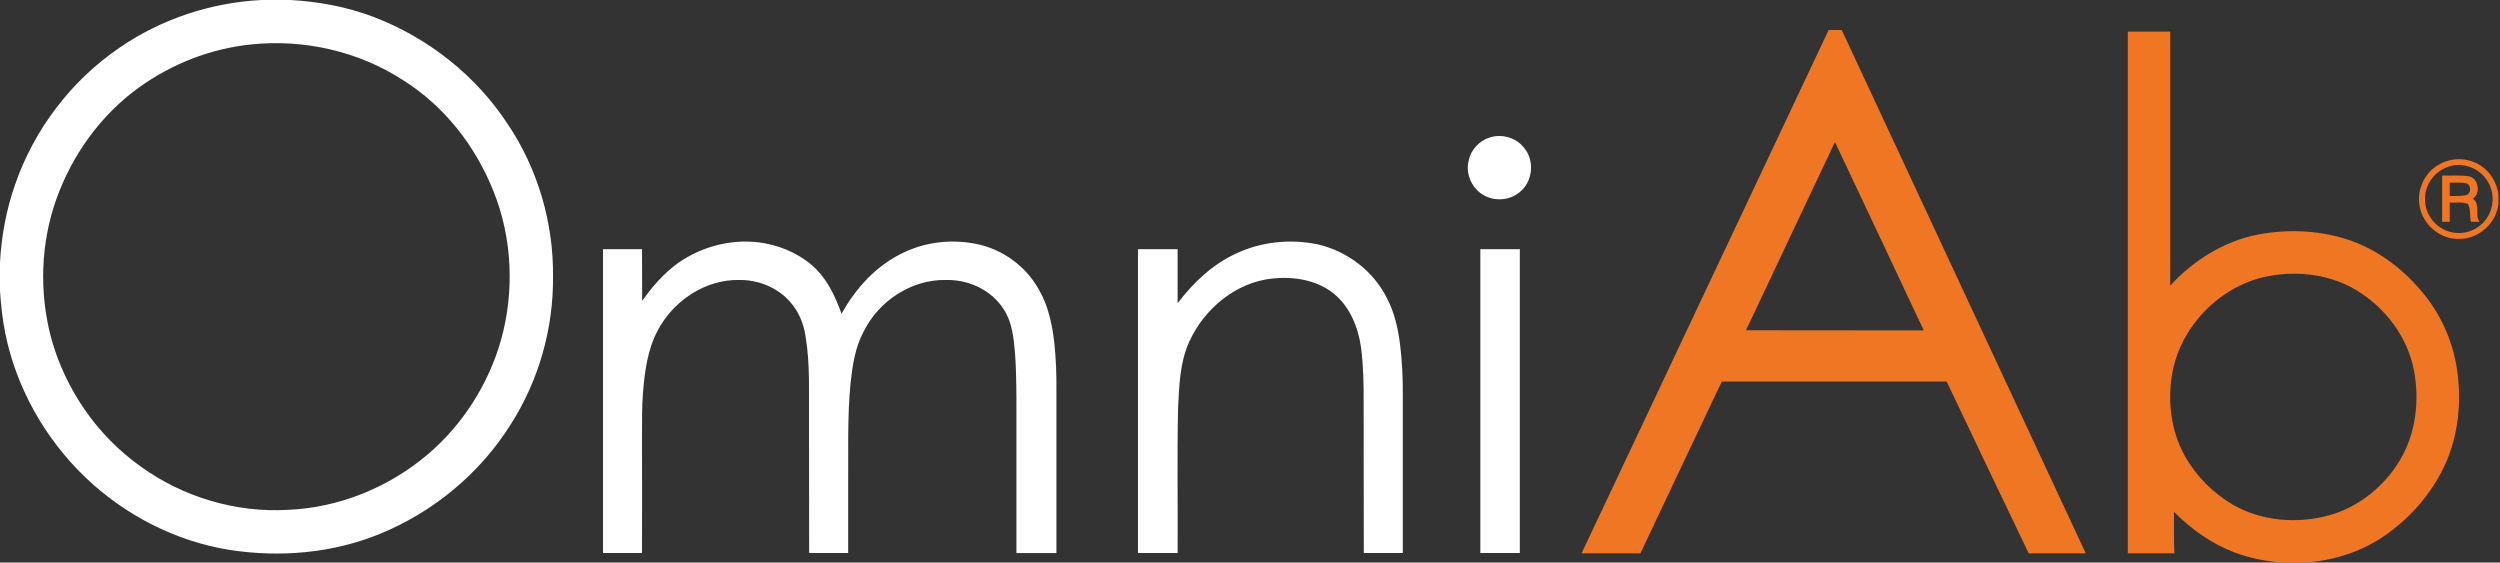
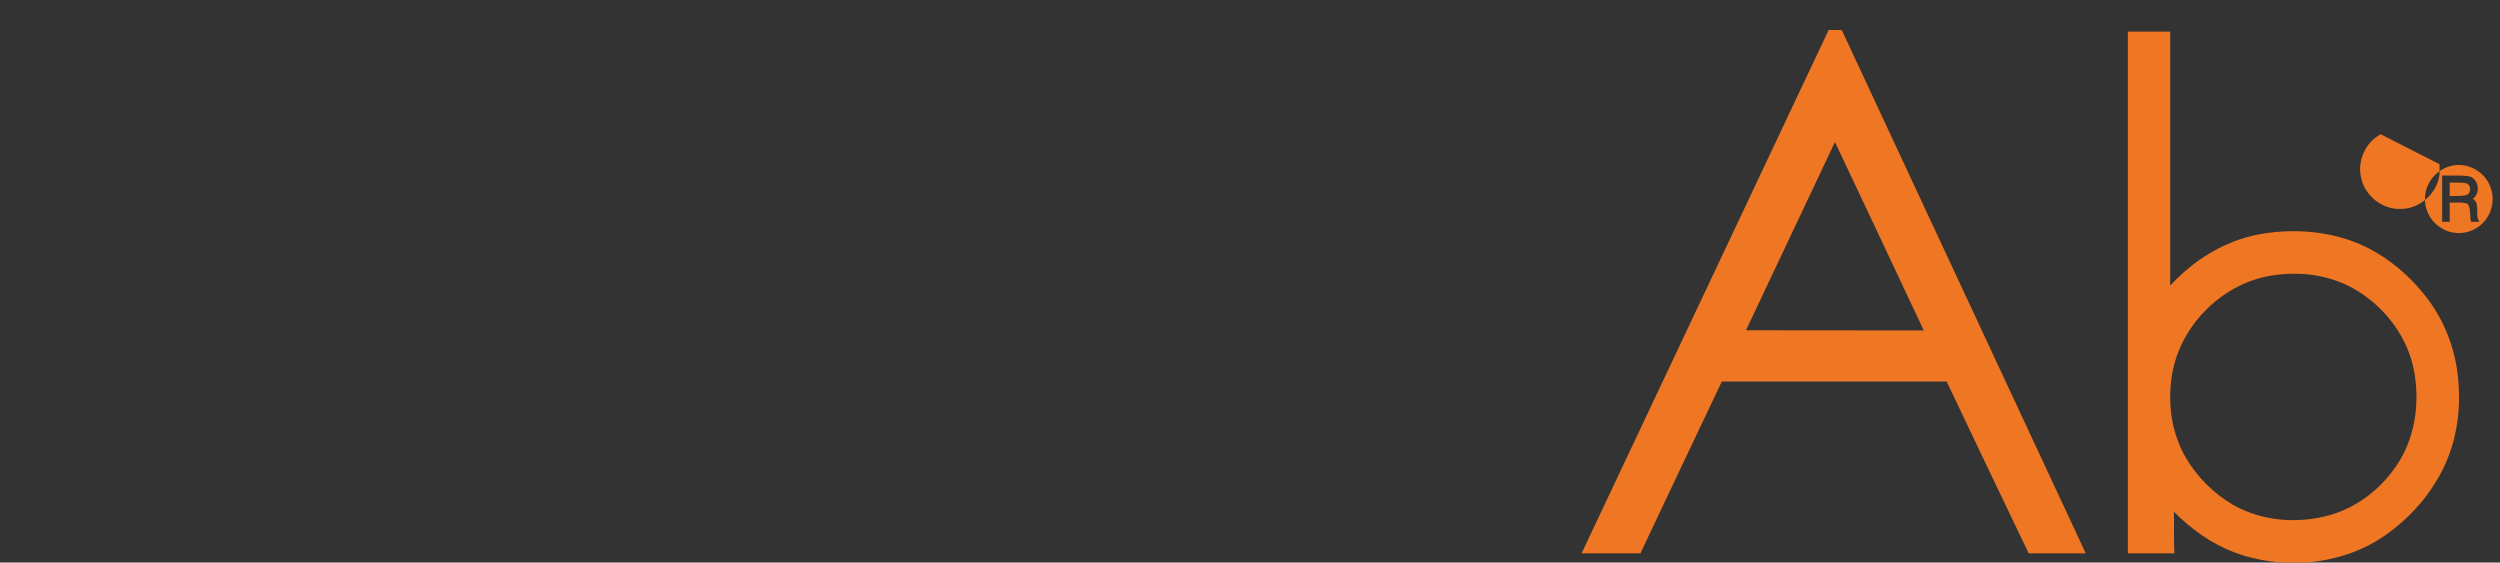
<svg xmlns="http://www.w3.org/2000/svg" version="1.2" viewBox="0 0 1551 349" width="1551" height="349">
  <rect x="0" y="0" width="1551" height="349" fill="#333333" stroke="none" />
  <title>omniablogov2-svg</title>
  <style>
		.s0 { fill: #ffffff } 
		.s1 { fill: #ef7724 } 
	</style>
-   <path id="Layer" fill-rule="evenodd" class="s0" d="m162.3 0h17.9c17.5 1 34.9 4.2 51.3 10.4 34 12.9 63.9 36.5 83.7 66.9 18.5 27.6 28.2 60.9 27.9 94.1 0.3 32.5-8.9 65-26.5 92.3-19.1 30.3-48 54.1-81.1 67.6-29.2 11.9-61.7 14.7-92.8 9.9-33.7-5.3-65.2-21.6-89.8-45.1-25-24-42.9-55.6-49.7-89.7-1.7-8.5-2.6-17.2-3.2-25.8v-17.8c0.9-16.4 3.9-32.6 9.3-48.1 11.8-34.3 34.8-64.6 64.7-85 25.9-17.9 56.9-28.1 88.3-29.7zm-6.8 27.6c-24.9 2.6-48.9 12-69.2 26.6-23.8 17.1-41.6 42-51.4 69.5-9.7 27.3-10.6 57.5-3.3 85.5 8.7 32 28.6 61.1 55.8 80.3 26.2 18.9 58.9 28.7 91.3 26.8 31.7-1.3 62.7-14 86.8-34.5 21.6-18.4 37.4-43.3 45.2-70.4 8.6-30.4 7.2-63.6-4.6-92.9-11.1-27.9-30.5-52.8-56.1-68.8-27.7-18-61.7-25.6-94.5-22.1zm768.7 57.7c7.4-2.4 16.1 0 21 6 6.9 7.7 6 20.7-1.8 27.4-5.9 5.4-15.3 6.5-22.3 2.7-7.7-3.9-12-13.2-10-21.6 1.3-6.7 6.6-12.5 13.1-14.5zm-503.7 78c15.4-10.9 35.1-15.7 53.8-12.4 12 2.2 23.5 7.6 32.2 16.2 7.5 7.7 12 17.6 15.6 27.6 8.8-16.1 21.9-30.3 38.7-38.1 13.8-6.6 29.7-8.3 44.7-5.3 16.6 3.2 31.5 14.2 39.5 29.2 5.5 9.8 7.8 21.1 9.1 32.2 1 9.6 1.4 19.3 1.3 28.9q0 50.7 0 101.5-12.4 0-24.8 0 0-41.5 0-82.9c0-13.8 0.1-27.6-0.9-41.3-0.8-9.4-1.8-19.3-7.2-27.3-7.6-11.8-21.7-18.2-35.5-17.9-21.5-0.5-42 13.1-51.3 32.2-5.2 9.7-6.8 20.8-8 31.6-2.1 21.6-1.3 43.4-1.5 65 0 13.6 0 27.1 0 40.6q-12.1 0-24.2 0-0.1-41.5-0.1-82.9c-0.1-17.1 0.7-34.4-2.1-51.3-1.1-7.9-4.2-15.5-9.5-21.5-7.8-9-19.7-13.8-31.5-13.7-21.2-0.5-41.3 13-50.9 31.6-6.2 11.8-7.9 25.2-9 38.3-0.8 9.6-0.5 19.3-0.6 29 0 23.5 0.1 47 0 70.5q-12.1 0-24.2 0 0-94.3 0-188.5 12.1 0 24.2 0c0.1 10.7 0 21.4 0.1 32.1 6.2-8.8 13.4-17.1 22.1-23.4zm346.6-6.1c15.5-7.3 33.6-9.1 50.4-5.6 18.3 4.2 34.7 16.6 43 33.5 4.7 8.8 6.8 18.7 8.1 28.6 1.3 10.6 1.8 21.3 1.7 32q0 48.7 0 97.4-12.1 0-24.2 0c-0.1-30.8 0-61.5-0.1-92.2 0.1-11.8-0.1-23.6-1.6-35.3-1.8-12.6-6.9-25.4-17.1-33.6-10.6-8.4-24.8-10.6-38-9.2-22.6 2.4-42.1 18.7-51.4 39-5.9 12.8-6.3 27.2-7 41-0.7 30.1-0.1 60.2-0.3 90.3q-12.3 0-24.6 0 0-94.3 0-188.5 12.3 0 24.6 0c0 11.2 0 22.4 0 33.5 9.7-12.7 21.7-24.2 36.5-30.9zm151.3-2.6q12.2 0 24.5 0 0 94.2 0 188.5-12.3 0-24.5 0 0-94.3 0-188.5z" />
-   <path id="Layer" fill-rule="evenodd" class="s1" d="m1134.5 18.6q4 0 8.1 0 75.7 162.3 151.4 324.7-17.7 0-35.4 0c-17-35.5-34-71-50.9-106.6-46.5 0-93 0-139.5 0-16.9 35.5-33.7 71.1-50.5 106.6-12.2 0-24.3 0-36.5 0 51.1-108.2 102.2-216.4 153.3-324.7zm3.9 69.5c-18.4 39-36.8 77.9-55.2 116.8 36.7 0.1 73.5 0 110.3 0.1-18.4-39-36.6-78-55.1-116.9zm181.7-68.5q13.2 0 26.3 0 0 78.8 0 157.6c14.3-15.6 33.1-27.4 54-31.6 19.2-3.7 39.6-2.8 58.1 3.7 18.4 6.6 34.2 19.1 46.2 34.3 10.5 13.3 17.3 29.4 19.7 46.1 2.8 19.9 0.8 40.8-7.8 59.2-8.2 17.6-21.6 32.8-37.7 43.8-14.5 9.9-31.9 15.3-49.4 16.3h-13.7c-10.2-0.8-20.3-2.7-29.8-6.4-14.2-5.4-26.7-14.4-37.3-25.1 0.2 8.6-0.2 17.2 0.3 25.8q-14.4 0-28.9 0 0-161.8 0-323.7zm87.8 151.6c-29 5.2-53.7 29.4-59.8 58.2-3.7 18-1.6 37.5 7.5 53.7 7 12.4 17.5 22.9 29.8 30.1 17.9 10.2 39.9 11.9 59.6 6.5 18.3-5.1 34-17.8 43.8-34 10-16.6 12.4-37.1 8.8-56-3.9-20.2-17.1-38-34.5-48.9-16.2-10.3-36.4-13-55.2-9.6zm105.6-69.3c7.8-4.5 18.1-4.1 25.6 0.9 6 3.9 10 10.7 10.9 17.7v6c-1.2 11.7-11.9 21.6-23.7 21.7-11.5 0.7-22.5-7.9-24.9-19.1-2.6-10.4 2.5-22.2 12.1-27.2zm7 1.1c-8.9 2.1-15.9 10.5-16 19.7-0.5 8.1 4.3 16.1 11.6 19.6 6.3 3.4 14.4 3 20.4-0.9 8.3-5 12.1-15.9 8.7-24.9-3.2-9.9-14.5-16.3-24.7-13.5zm-5.4 34.6q0-14.3 0-28.7c5.4 0.2 10.8-0.3 16.1 0.4 6.4 0.7 8.2 10.6 2.9 14 5.1 3.2 0.9 10 4.2 14.3q-2.7 0-5.3 0c-1-3.6 0.1-7.9-2-11.1-3.6-1.4-7.5-0.6-11.2-0.8q0 6 0 11.9-2.4 0-4.7 0zm4.7-24.3q0 4.2 0 8.3c3.3-0.1 6.7 0.2 10.1-0.5 3.2-0.8 3.5-6.1 0.4-7.3-3.4-0.8-7-0.4-10.5-0.5z" />
+   <path id="Layer" fill-rule="evenodd" class="s1" d="m1134.5 18.6q4 0 8.1 0 75.7 162.3 151.4 324.7-17.7 0-35.4 0c-17-35.5-34-71-50.9-106.6-46.5 0-93 0-139.5 0-16.9 35.5-33.7 71.1-50.5 106.6-12.2 0-24.3 0-36.5 0 51.1-108.2 102.2-216.4 153.3-324.7zm3.9 69.5c-18.4 39-36.8 77.9-55.2 116.8 36.7 0.1 73.5 0 110.3 0.1-18.4-39-36.6-78-55.1-116.9zm181.7-68.5q13.2 0 26.3 0 0 78.8 0 157.6c14.3-15.6 33.1-27.4 54-31.6 19.2-3.7 39.6-2.8 58.1 3.7 18.4 6.6 34.2 19.1 46.2 34.3 10.5 13.3 17.3 29.4 19.7 46.1 2.8 19.9 0.8 40.8-7.8 59.2-8.2 17.6-21.6 32.8-37.7 43.8-14.5 9.9-31.9 15.3-49.4 16.3h-13.7c-10.2-0.8-20.3-2.7-29.8-6.4-14.2-5.4-26.7-14.4-37.3-25.1 0.2 8.6-0.2 17.2 0.3 25.8q-14.4 0-28.9 0 0-161.8 0-323.7zm87.8 151.6c-29 5.2-53.7 29.4-59.8 58.2-3.7 18-1.6 37.5 7.5 53.7 7 12.4 17.5 22.9 29.8 30.1 17.9 10.2 39.9 11.9 59.6 6.5 18.3-5.1 34-17.8 43.8-34 10-16.6 12.4-37.1 8.8-56-3.9-20.2-17.1-38-34.5-48.9-16.2-10.3-36.4-13-55.2-9.6zm105.6-69.3v6c-1.2 11.7-11.9 21.6-23.7 21.7-11.5 0.7-22.5-7.9-24.9-19.1-2.6-10.4 2.5-22.2 12.1-27.2zm7 1.1c-8.9 2.1-15.9 10.5-16 19.7-0.5 8.1 4.3 16.1 11.6 19.6 6.3 3.4 14.4 3 20.4-0.9 8.3-5 12.1-15.9 8.7-24.9-3.2-9.9-14.5-16.3-24.7-13.5zm-5.4 34.6q0-14.3 0-28.7c5.4 0.2 10.8-0.3 16.1 0.4 6.4 0.7 8.2 10.6 2.9 14 5.1 3.2 0.9 10 4.2 14.3q-2.7 0-5.3 0c-1-3.6 0.1-7.9-2-11.1-3.6-1.4-7.5-0.6-11.2-0.8q0 6 0 11.9-2.4 0-4.7 0zm4.7-24.3q0 4.2 0 8.3c3.3-0.1 6.7 0.2 10.1-0.5 3.2-0.8 3.5-6.1 0.4-7.3-3.4-0.8-7-0.4-10.5-0.5z" />
</svg>